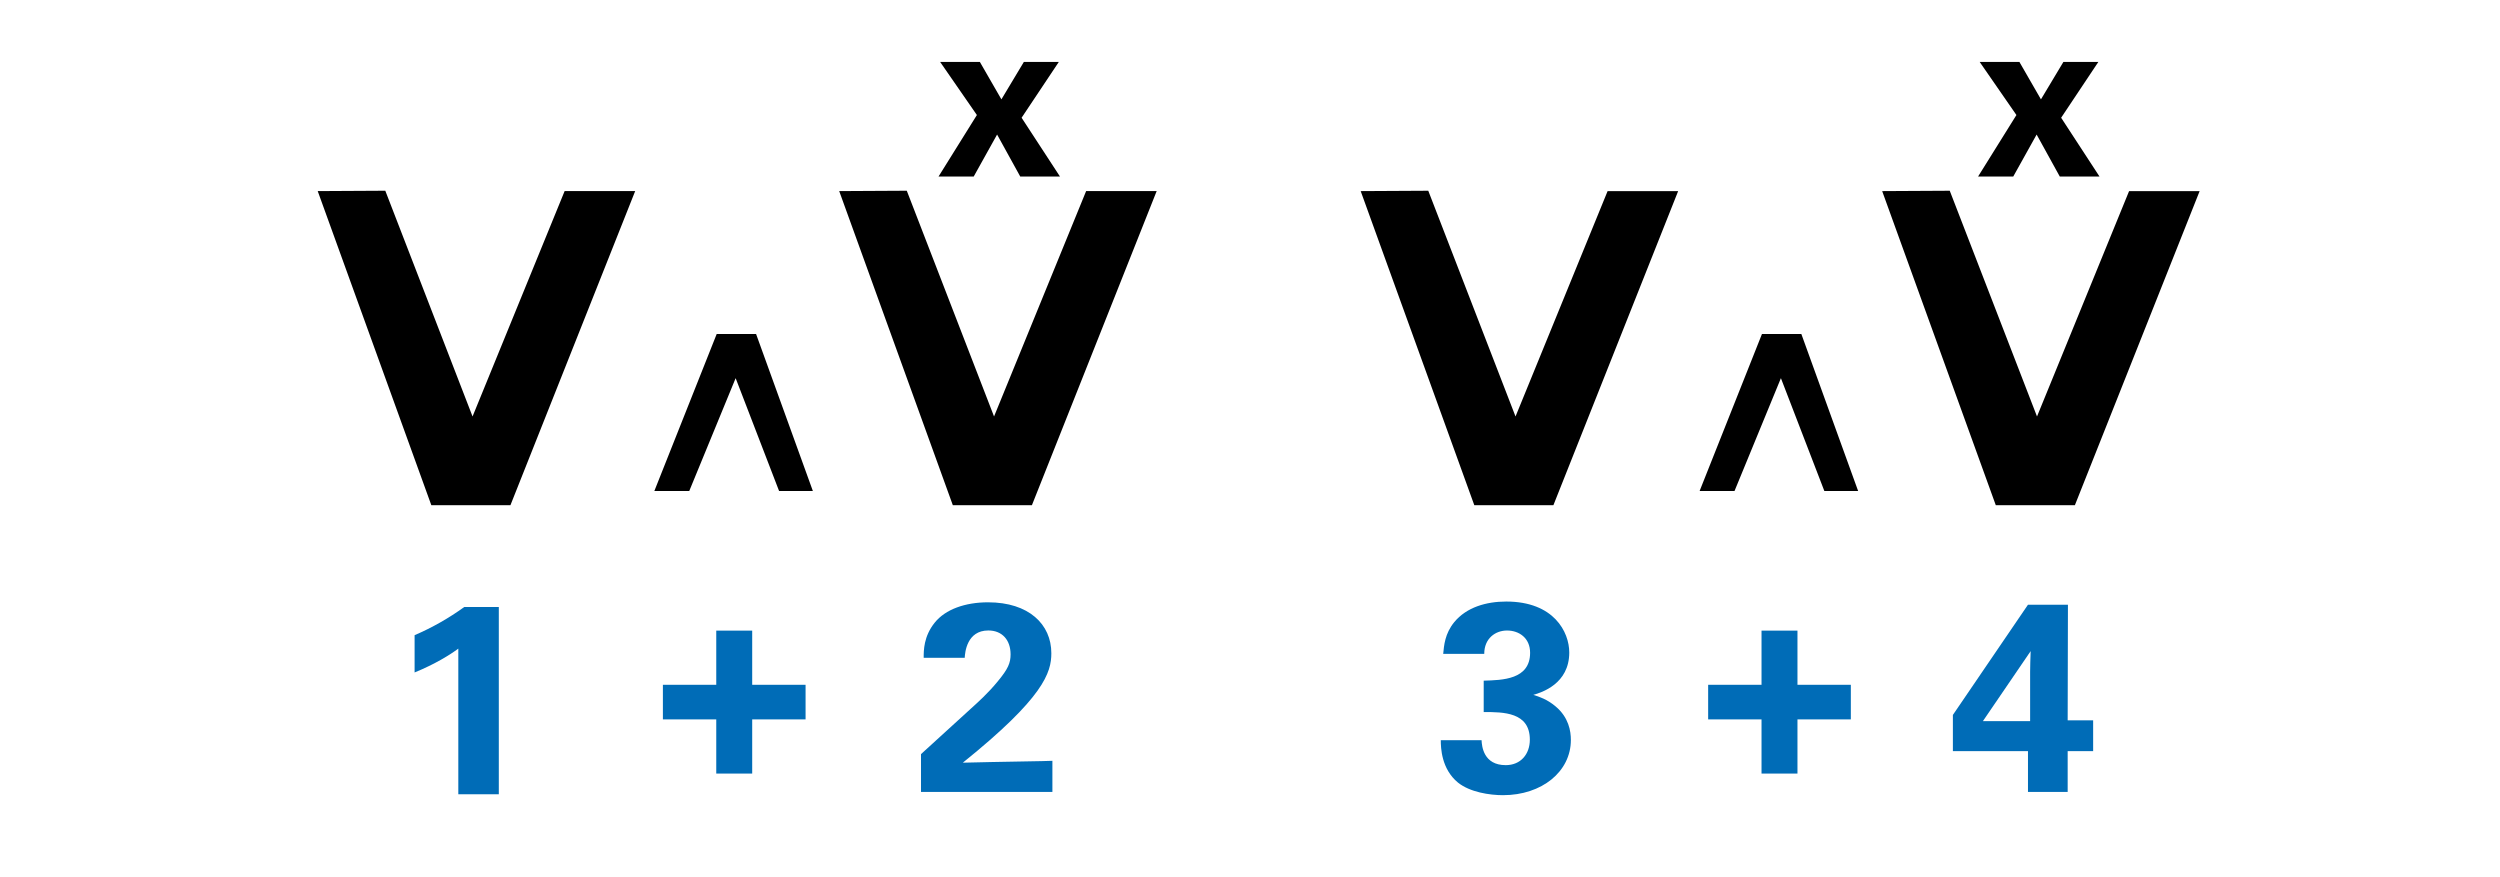
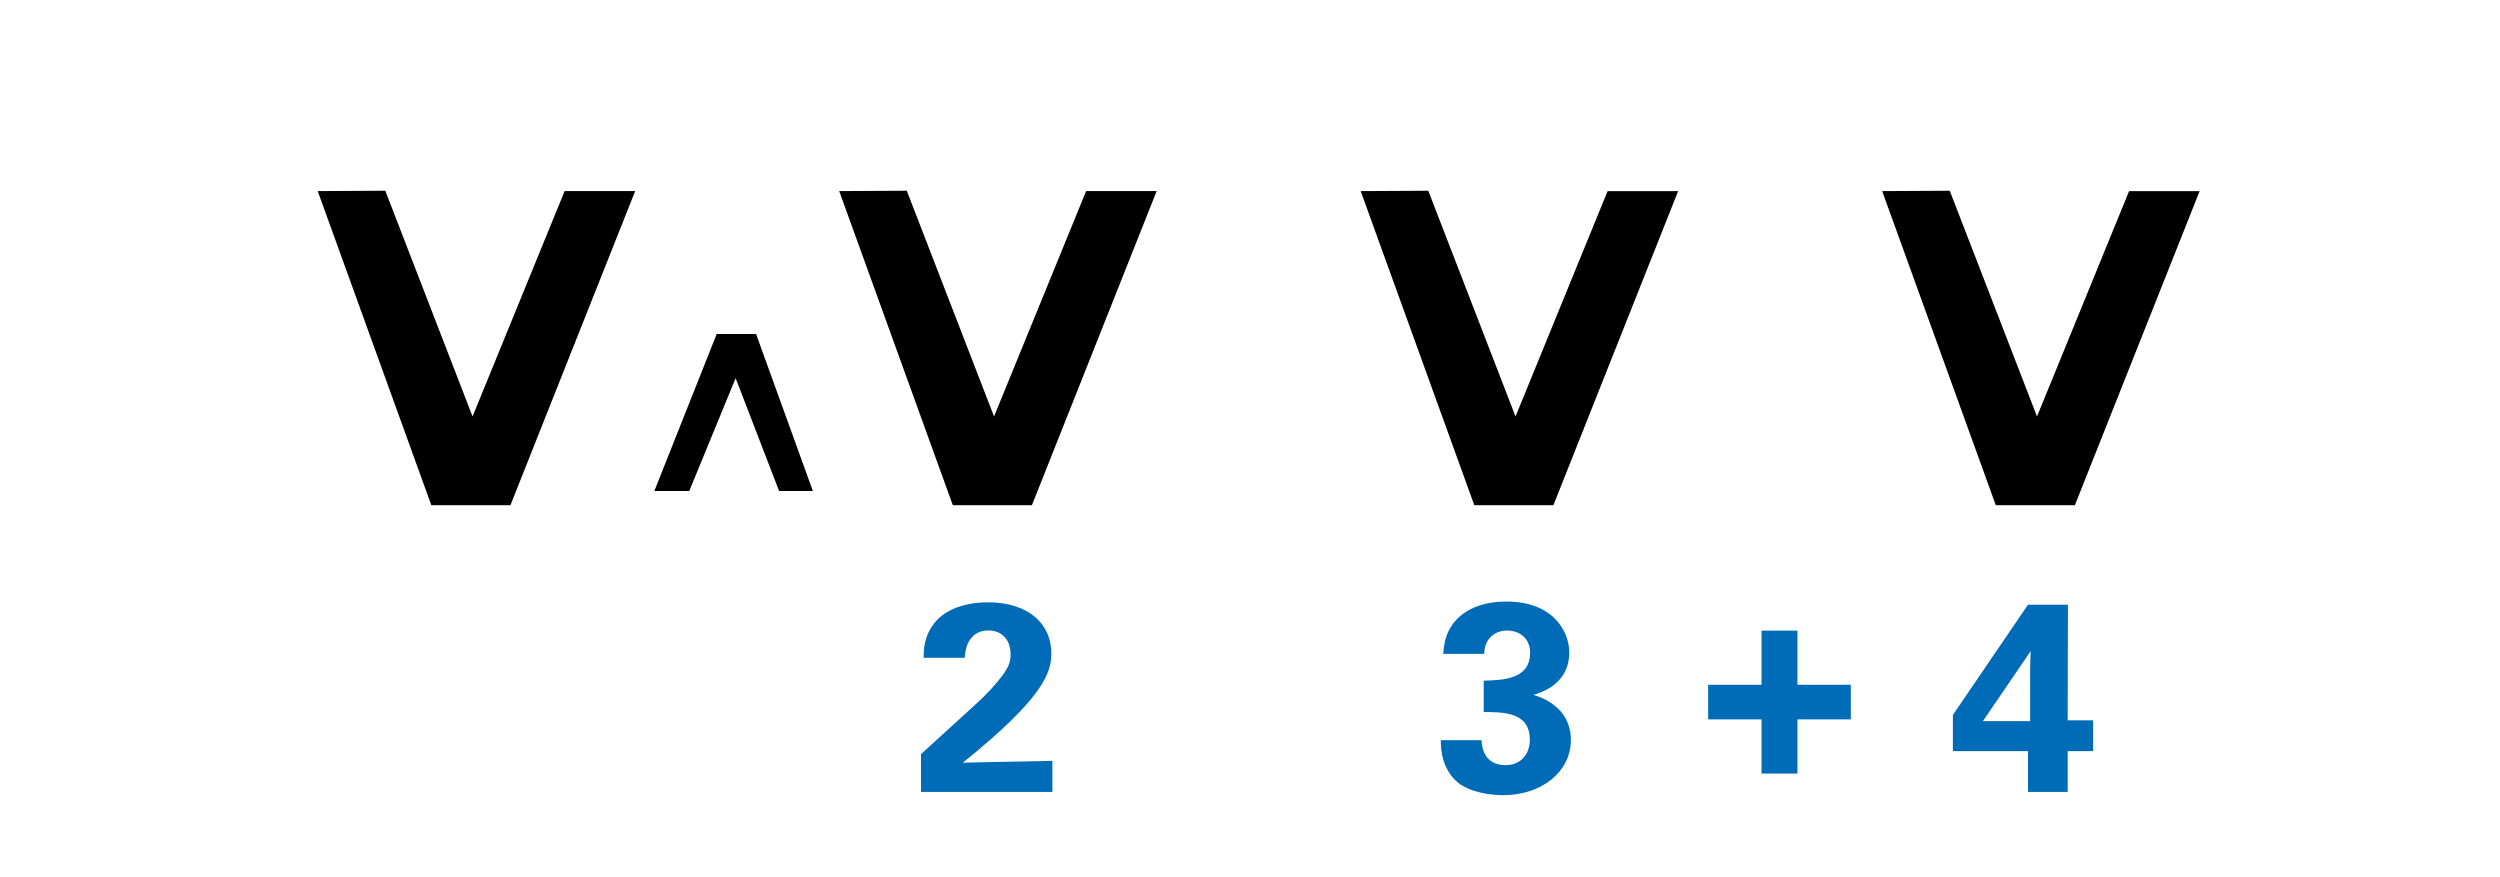
<svg xmlns="http://www.w3.org/2000/svg" version="1.1" x="0px" y="0px" width="242.362px" height="85.039px" viewBox="0 0 242.362 85.039" enable-background="new 0 0 242.362 85.039" xml:space="preserve">
  <g id="main">
    <g id="_x30_8_Rest2">
      <g id="_x34___x5E__copy">
		</g>
      <g id="_x34__V_copy_2">
		</g>
      <g id="_x33___x5E__copy">
		</g>
      <g id="_x33__V_copy_2">
		</g>
      <g id="_x32___x5E__copy">
		</g>
      <g id="_x32__V_copy_2">
		</g>
      <g id="_x31___x5E__copy">
		</g>
      <g id="_x31__V_copy_2">
		</g>
    </g>
    <g id="_x30_7_V_Black_dot___X">
      <g id="_x34__V_copy">
        <g>
          <path fill="#006CB7" d="M189.322,72.82v-3.51l7.28-10.686h3.874l-0.026,11.206h2.47v2.99h-2.47v3.952h-3.848V72.82H189.322z       M192.234,69.908h4.576v-4.784c0-0.234,0.026-1.534,0.052-2.002L192.234,69.908z" />
        </g>
        <g>
          <path d="M193.482,48.979l-11.015-30.452l6.551-0.036l8.459,21.885l8.927-21.849h6.839l-12.095,30.452H193.482z" />
        </g>
        <g>
-           <path d="M195.769,6.002l2.09,3.631l2.178-3.631h3.389l-3.609,5.413l3.719,5.699h-3.851l-2.244-4.071l-2.267,4.071h-3.41      l3.718-5.963l-3.564-5.149H195.769z" />
-         </g>
+           </g>
      </g>
      <g id="_x33__V_copy">
        <g>
          <path fill="#006CB7" d="M143.63,71.759c0.026,0.572,0.182,2.418,2.34,2.418c1.456,0,2.34-1.066,2.34-2.47      c0-2.678-2.574-2.678-4.473-2.678v-3.042c1.82-0.052,4.499-0.104,4.499-2.704c0-1.43-1.066-2.158-2.236-2.158      c-1.118,0-2.21,0.754-2.21,2.262h-3.978c0.078-0.806,0.156-1.95,1.066-3.068c1.196-1.456,3.12-2.002,5.044-2.002      c4.628,0,6.11,2.964,6.11,4.94c0,3.042-2.678,3.874-3.484,4.108c0.572,0.182,1.326,0.416,2.158,1.118      c1.274,1.066,1.482,2.392,1.482,3.25c0,3.068-2.808,5.356-6.579,5.356c-1.3,0-3.198-0.286-4.368-1.222      c-1.612-1.326-1.664-3.38-1.664-4.108H143.63z" />
        </g>
        <g>
          <path d="M142.927,48.979l-11.015-30.452l6.551-0.036l8.459,21.885l8.927-21.849h6.839l-12.095,30.452H142.927z" />
        </g>
      </g>
      <g id="_x32__V_copy">
        <g>
          <path fill="#006CB7" d="M89.286,73.108l4.706-4.291c0.832-0.754,1.769-1.586,2.73-2.756c1.014-1.222,1.248-1.794,1.248-2.626      c0-1.378-0.806-2.314-2.158-2.314c-2.08,0-2.262,2.132-2.288,2.652h-3.978c0-0.728,0-2.08,1.066-3.406      c1.04-1.3,2.964-1.976,5.174-1.976c3.952,0,6.136,2.132,6.136,4.94c0,1.872-0.728,4.29-8.581,10.608      c2.626-0.052,2.938-0.078,4.992-0.104c2.782-0.052,3.094-0.052,3.692-0.078v3.016H89.286V73.108z" />
        </g>
        <g>
          <path d="M92.372,48.979L81.357,18.526l6.551-0.036l8.459,21.885l8.927-21.849h6.839l-12.095,30.452H92.372z" />
        </g>
        <g>
-           <path d="M94.991,6.002l2.09,3.631l2.178-3.631h3.389l-3.609,5.413l3.719,5.699h-3.851l-2.244-4.071l-2.267,4.071h-3.41      l3.718-5.963l-3.564-5.149H94.991z" />
-         </g>
+           </g>
      </g>
      <g id="_x31__V_copy">
        <g>
-           <path fill="#006CB7" d="M40.193,61.578c1.69-0.728,3.302-1.638,4.81-2.73h3.354v18.149h-3.926V62.878      c-0.754,0.572-2.262,1.508-4.238,2.314V61.578z" />
-         </g>
+           </g>
        <g>
          <path d="M41.816,48.979L30.801,18.526l6.551-0.036l8.459,21.885l8.927-21.849h6.839L49.483,48.979H41.816z" />
        </g>
      </g>
    </g>
    <g id="_x30_6_Rest">
      <g id="_x34__rest">
		</g>
      <g id="_x33__rest">
		</g>
      <g id="_x32__rest">
		</g>
      <g id="_x31__rest">
		</g>
    </g>
    <g id="_x30_5_V_Shade">
      <g id="_x34___x5E__9_">
		</g>
      <g id="_x34__V_5_">
		</g>
      <g id="_x33___x5E__9_">
		</g>
      <g id="_x33__V_5_">
		</g>
      <g id="_x32___x5E__9_">
		</g>
      <g id="_x32__V_5_">
		</g>
      <g id="_x31___x5E__9_">
		</g>
      <g id="_x31__V_5_">
		</g>
    </g>
    <g id="_x30_4_Music_Note">
      <g id="_x34___x5E__3_">
		</g>
      <g id="_x34__x2669_">
		</g>
      <g id="_x33___x5E__3_">
		</g>
      <g id="_x33__x2669_">
		</g>
      <g id="_x32___x5E__3_">
		</g>
      <g id="_x32__x2669_">
		</g>
      <g id="_x31___x5E__3_">
		</g>
      <g id="_x31__x2669_">
		</g>
    </g>
    <g id="_x30_3_V_White__x2B__Dot">
      <g id="_x34___x5E__7_">
		</g>
      <g id="_x34__V_4_">
		</g>
      <g id="_x33___x5E__7_">
		</g>
      <g id="_x33__V_4_">
		</g>
      <g id="_x32___x5E__7_">
		</g>
      <g id="_x32__V_4_">
		</g>
      <g id="_x31___x5E__7_">
		</g>
      <g id="_x31__V_4_">
		</g>
    </g>
    <g id="_x30_2_V_White">
      <g id="_x34___x5E__4_">
		</g>
      <g id="_x34__V">
		</g>
      <g id="_x33___x5E__2_">
		</g>
      <g id="_x33__V">
		</g>
      <g id="_x32___x5E__4_">
		</g>
      <g id="_x32__V">
		</g>
      <g id="_x31___x5E__2_">
		</g>
      <g id="_x31__V">
		</g>
    </g>
    <g id="_x30_1_V_Black">
      <g id="_x34___x5E__1_">
		</g>
      <g id="_x34__V_1_">
		</g>
      <g id="_x33___x5E__1_">
        <g>
          <path fill="#006CB7" d="M170.771,69.741h-5.174v-3.354h5.174v-5.252h3.484v5.252h5.174v3.354h-5.174v5.252h-3.484V69.741z" />
        </g>
        <g>
-           <path d="M174.63,32.377l5.507,15.226h-3.275l-4.212-10.942l-4.499,10.942h-3.384l6.047-15.226H174.63z" />
-         </g>
+           </g>
      </g>
      <g id="_x33__V_1_">
		</g>
      <g id="_x32___x5E__1_">
		</g>
      <g id="_x32__V_1_">
		</g>
      <g id="_x31___x5E_">
        <g>
-           <path fill="#006CB7" d="M69.438,69.741h-5.174v-3.354h5.174v-5.252h3.484v5.252h5.174v3.354h-5.174v5.252h-3.484V69.741z" />
-         </g>
+           </g>
        <g>
          <path d="M73.297,32.377l5.507,15.226h-3.275l-4.212-10.942l-4.499,10.942h-3.384l6.047-15.226H73.297z" />
        </g>
      </g>
      <g id="_x31__V_1_">
		</g>
    </g>
  </g>
  <g id="en-us">
</g>
</svg>